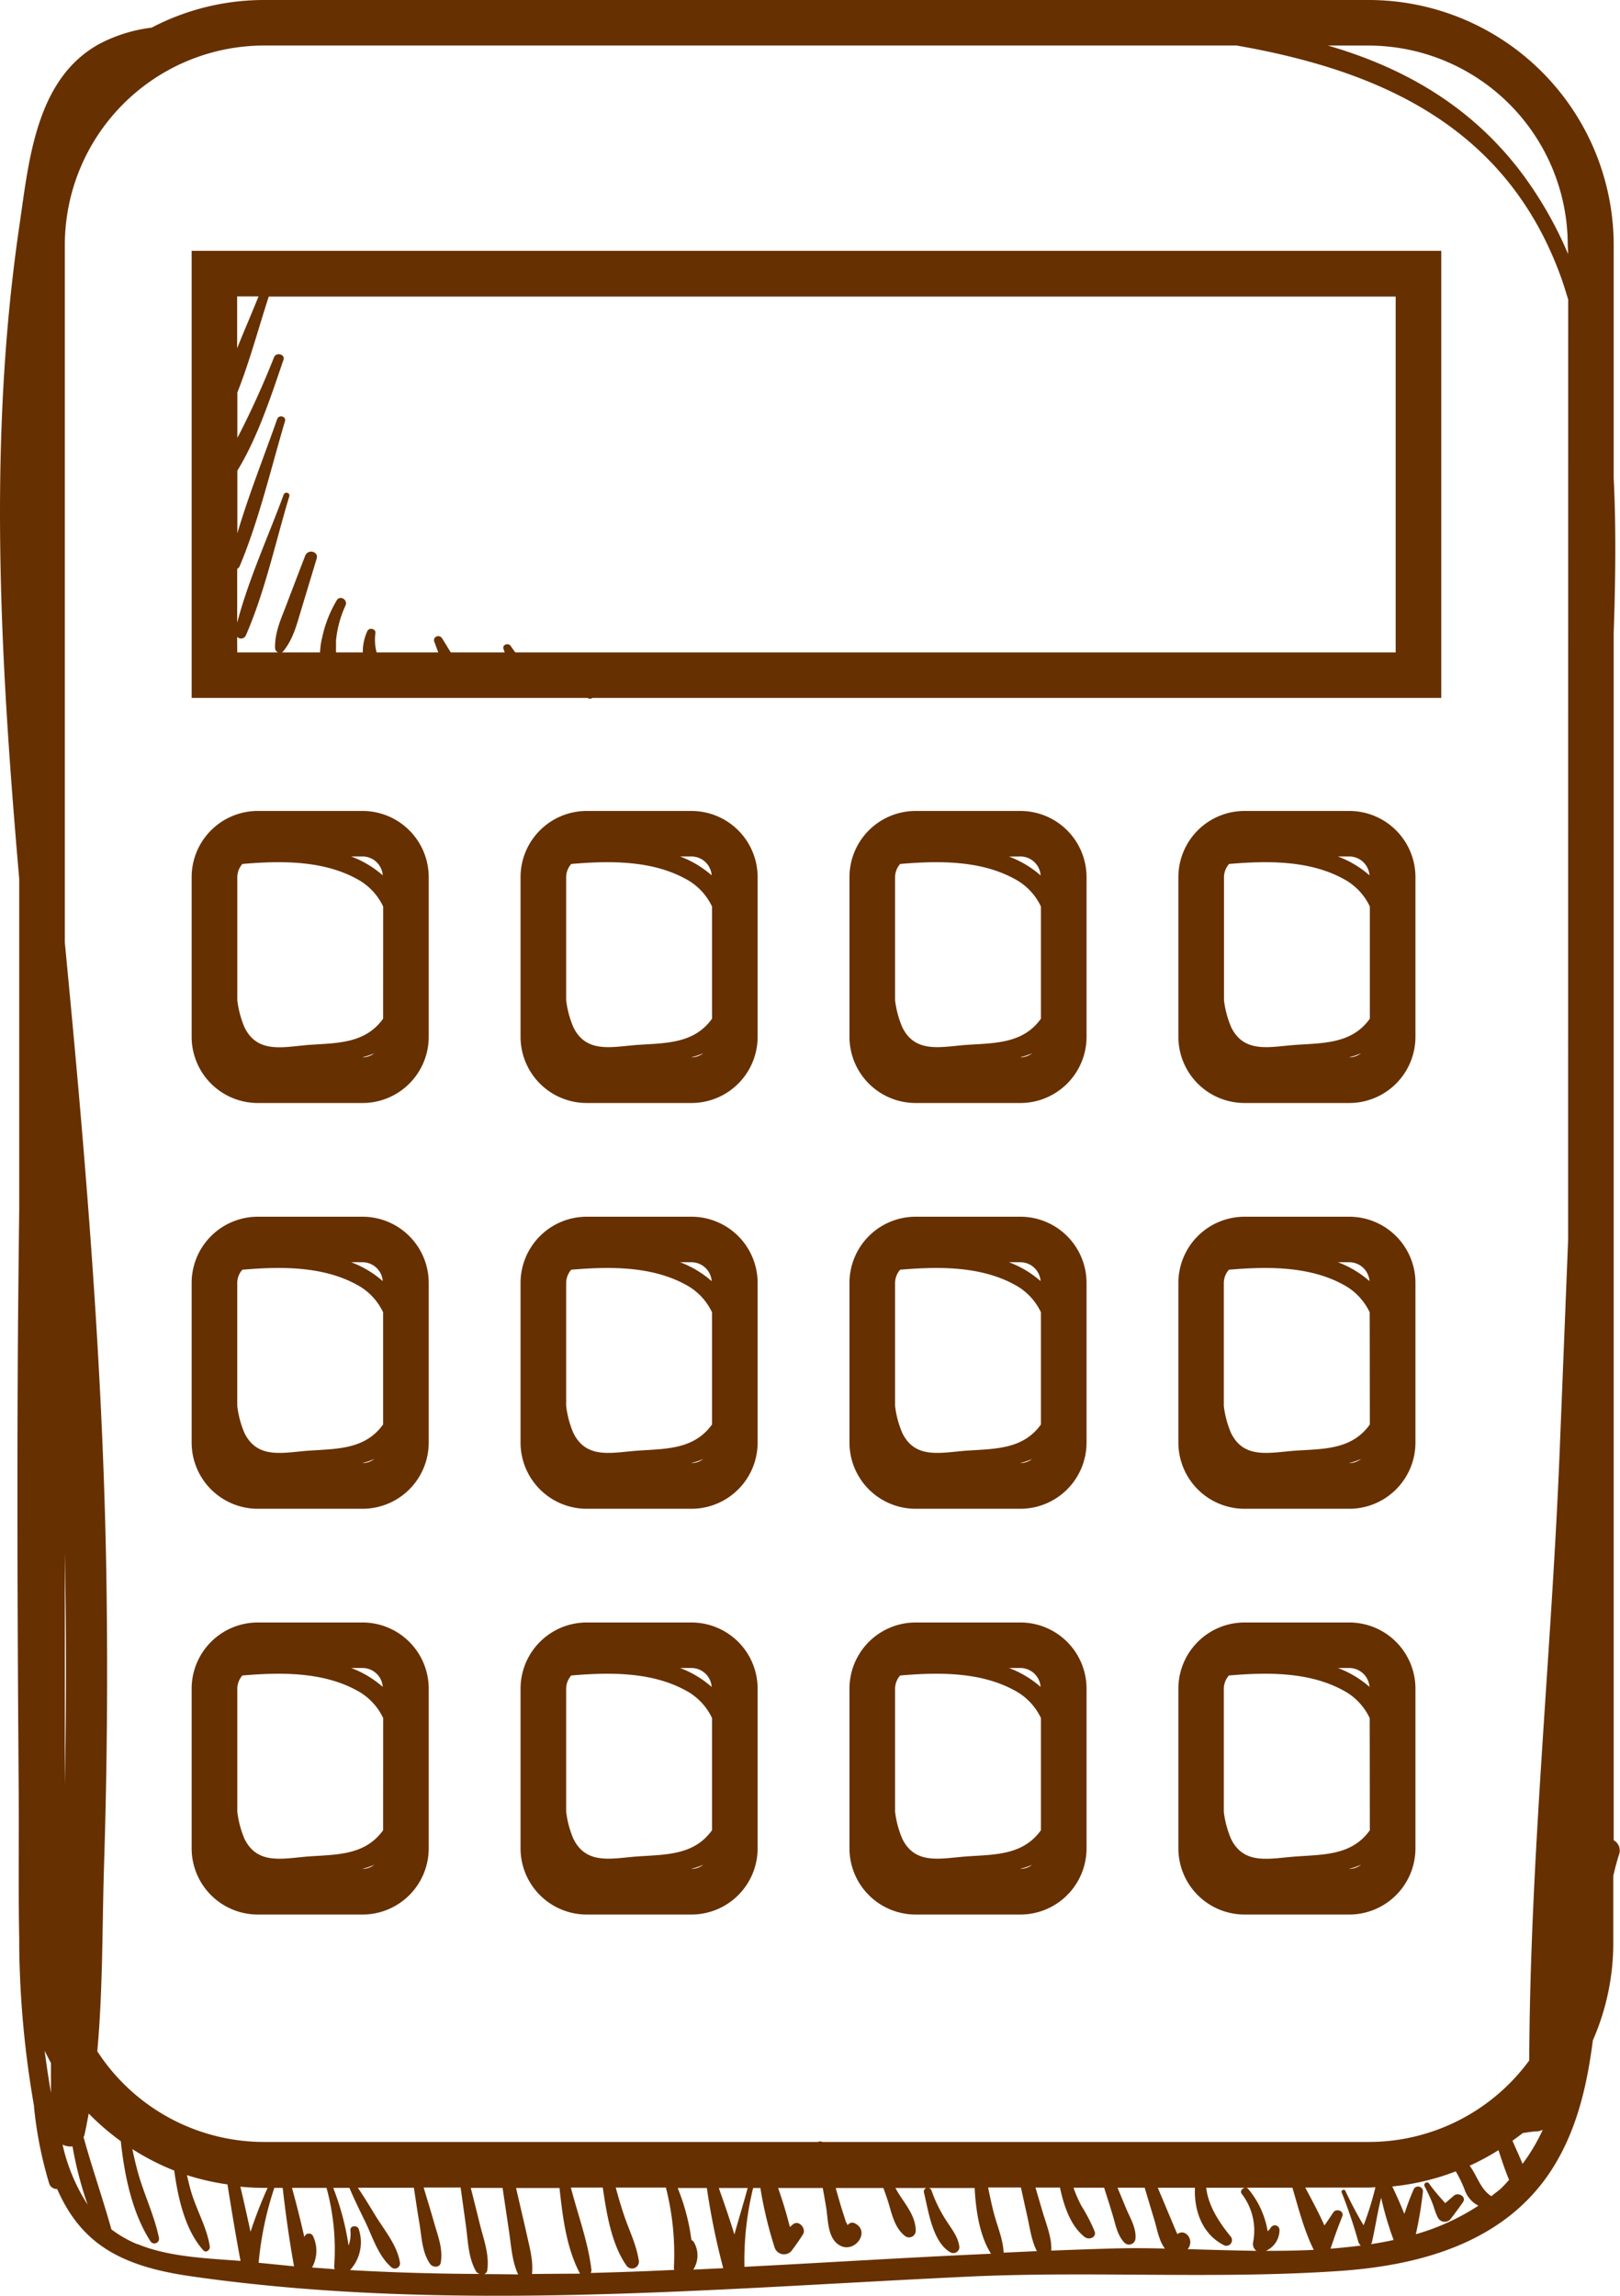
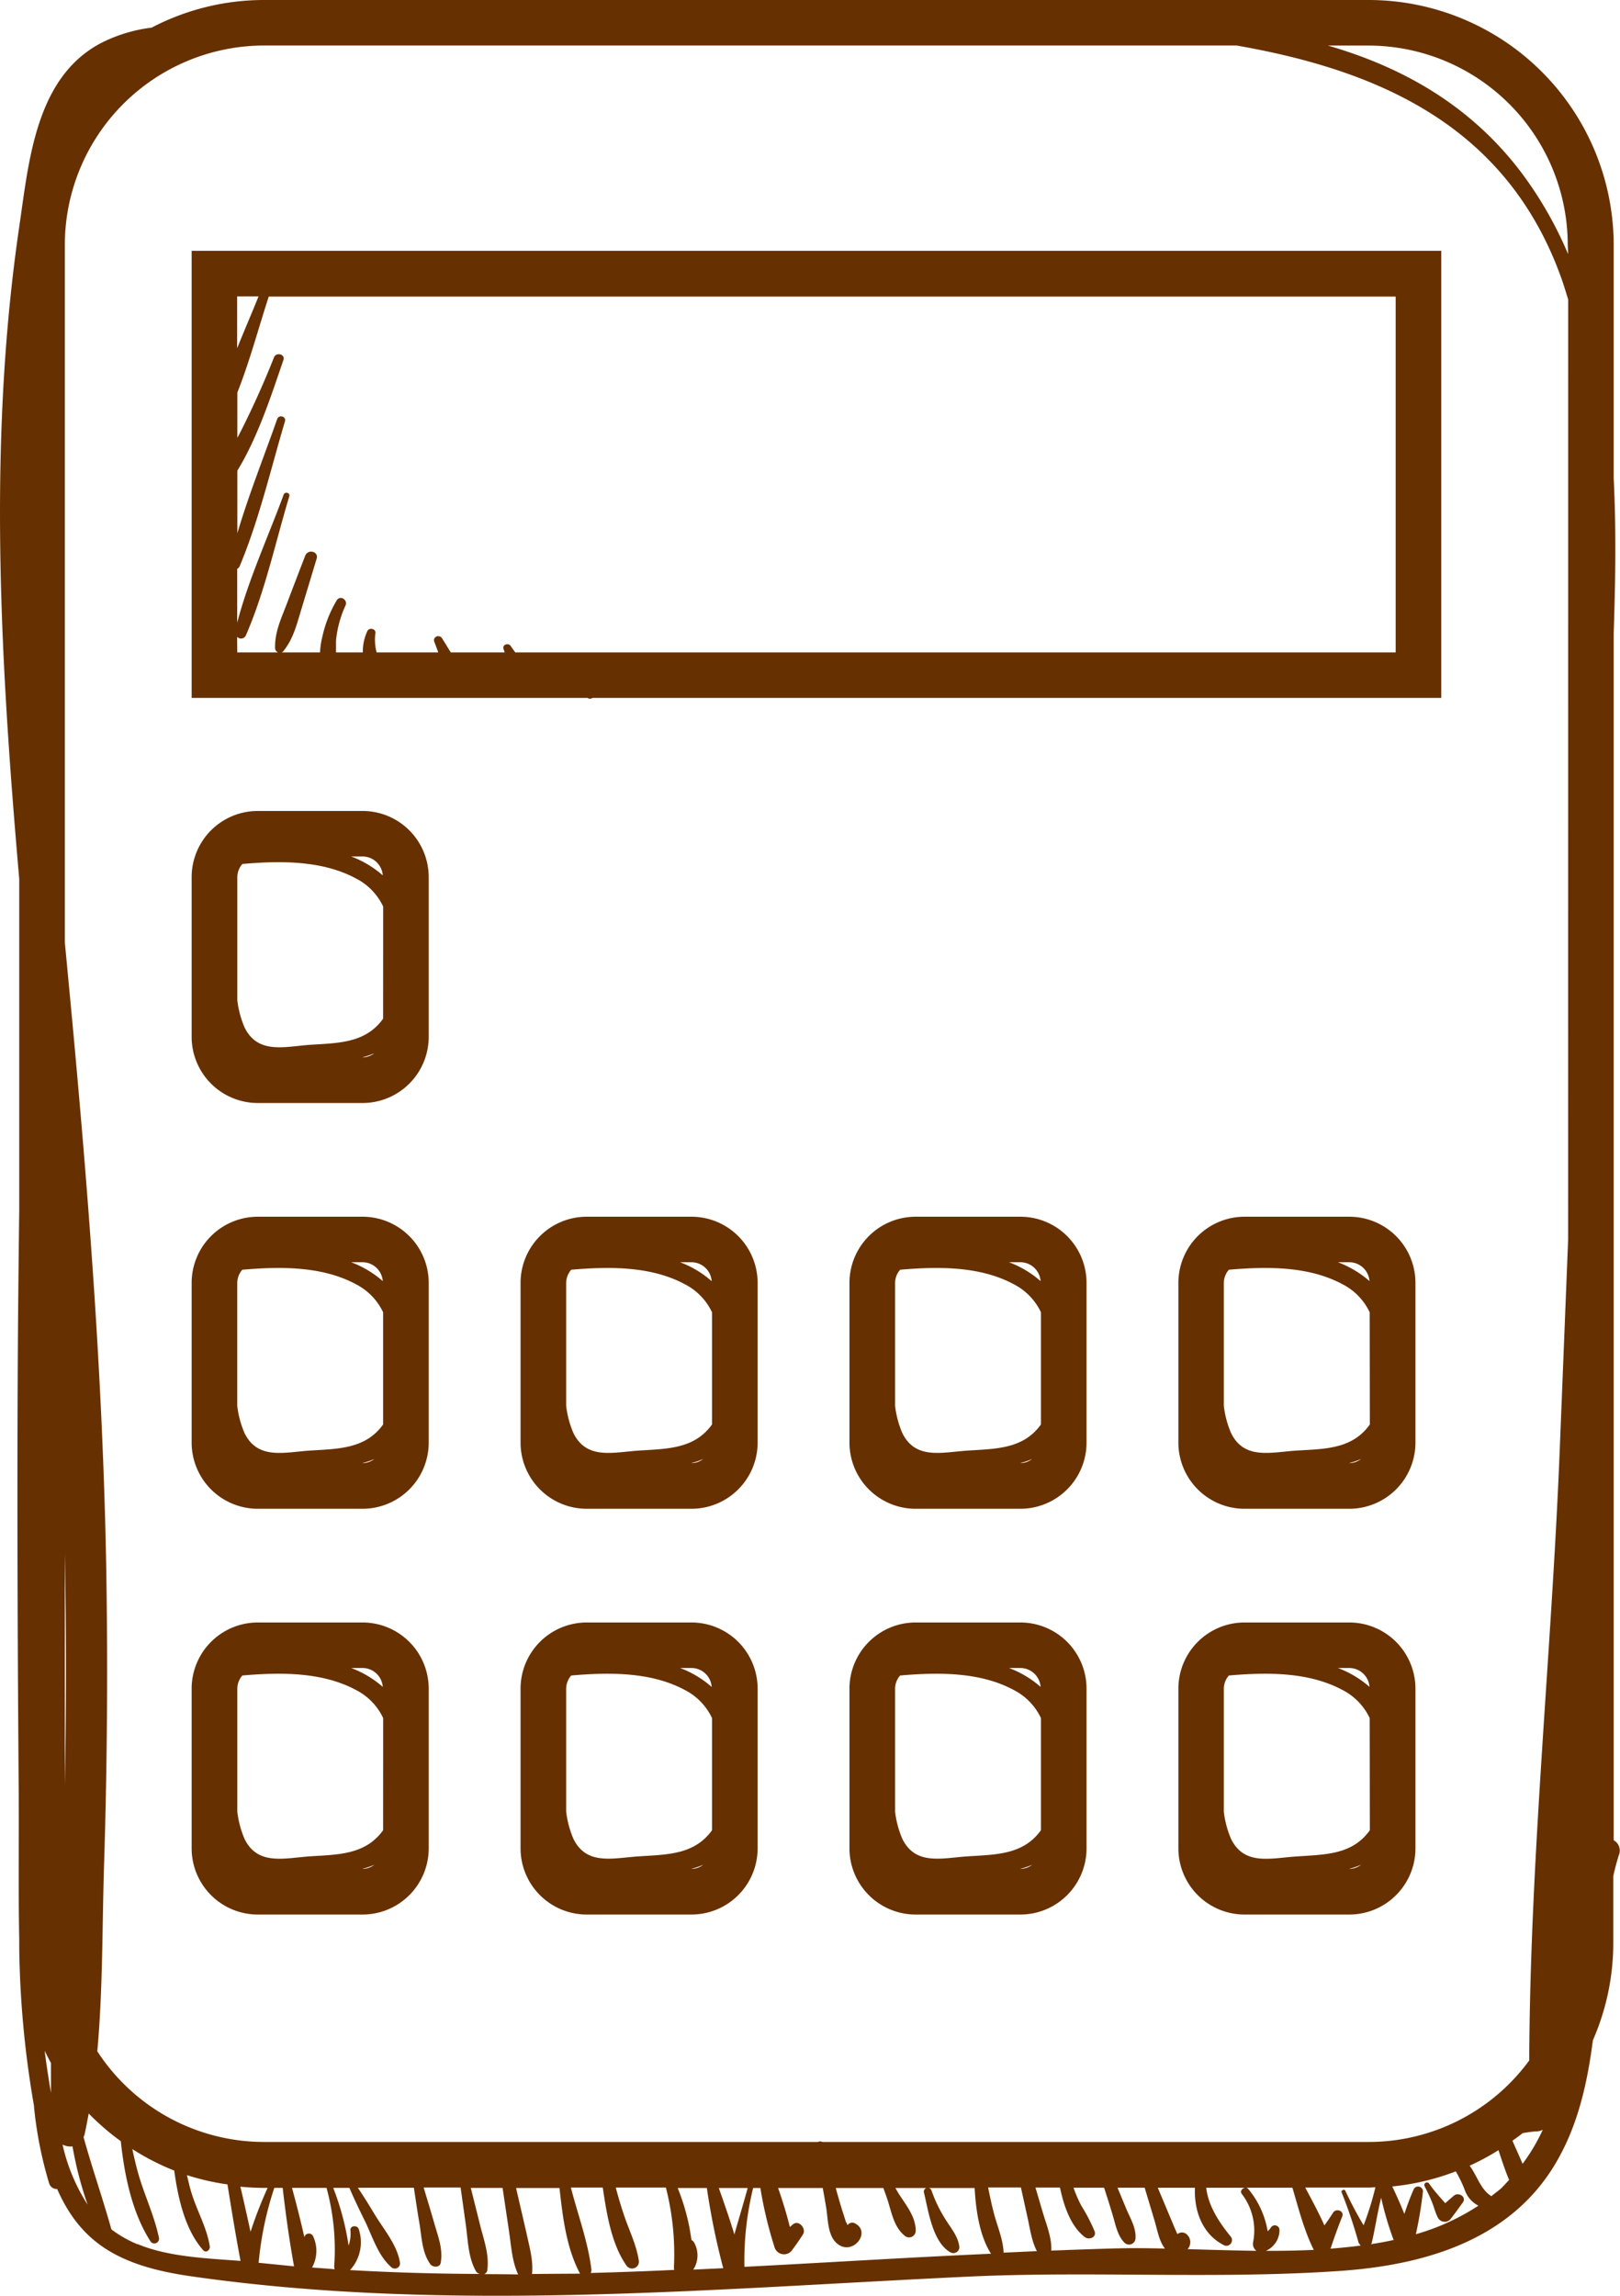
<svg xmlns="http://www.w3.org/2000/svg" id="Слой_1" data-name="Слой 1" viewBox="0 0 284.88 403.59">
  <defs>
    <style>.cls-1{fill:#673000;}</style>
  </defs>
  <path class="cls-1" d="M33.7,122.69h69.61a.78.78,0,0,0,.88,0H253.45V44.09H33.7Zm8-70.58h3.76c-1.2,3-2.51,6-3.76,9.11Zm0,59.84a.93.93,0,0,0,1.53-.24c3.37-7.71,5.21-16.4,7.64-24.45.19-.66-.78-.9-1-.28-2.7,7.36-6.17,14.87-8.16,22.49V100a1,1,0,0,0,.46-.52c3.4-8.14,5.44-17,7.94-25.42.26-.88-1.07-1.23-1.37-.38-2.33,6.63-5,13.29-7,20.06v-11c3.63-5.94,6-13.34,8.1-19.46.36-1-1.26-1.45-1.66-.45q-2.77,7-6.19,13.68c-.08.15-.17.3-.25.46V69c2.17-5.48,3.72-11.34,5.52-16.86H245.43v62.55H90.62c-.3-.4-.58-.78-.81-1.13-.41-.62-1.54-.25-1.26.53.07.19.13.39.2.6H79.27c-.51-.82-1-1.64-1.52-2.46s-1.69-.25-1.38.58c.24.63.47,1.25.7,1.88H66.23a8.58,8.58,0,0,1-.21-3.42c.1-.74-1.08-1-1.4-.37a8.67,8.67,0,0,0-.82,3.79H59.09c0-.68,0-1.39,0-2.09a19,19,0,0,1,1.66-6.14c.47-1-.95-1.93-1.55-.9a21.38,21.38,0,0,0-2.51,6.35,13.93,13.93,0,0,0-.41,2.78H49.51a.59.59,0,0,0,.28-.17c1.73-2.14,2.31-4.45,3.1-7.07l2.79-9.23c.39-1.29-1.51-1.75-2-.55q-1.64,4.24-3.25,8.49c-1,2.62-2.12,4.94-2.06,7.79a.88.88,0,0,0,.53.74H41.72Z" />
  <path class="cls-1" d="M63.77,142.56H45.32A11.64,11.64,0,0,0,33.7,154.18v28.09A11.64,11.64,0,0,0,45.32,193.9H63.77a11.64,11.64,0,0,0,11.62-11.63V154.18A11.64,11.64,0,0,0,63.77,142.56Zm0,8a3.58,3.58,0,0,1,3.54,3.32,18,18,0,0,0-5.56-3.32Zm0,35.3h0a13.51,13.51,0,0,0,2.06-.71A3.53,3.53,0,0,1,63.77,185.88Zm3.6-6.78c-3.11,4.34-7.94,4.27-12.86,4.59C50,184,45.32,185.36,43,180.6a17.3,17.3,0,0,1-1.27-4.77V154.18a3.58,3.58,0,0,1,.89-2.3c6.78-.59,14.12-.64,20.06,2.59a10.62,10.62,0,0,1,4.7,4.89Z" />
-   <path class="cls-1" d="M121.61,142.56H103.16a11.64,11.64,0,0,0-11.62,11.62v28.09a11.64,11.64,0,0,0,11.62,11.63h18.45a11.64,11.64,0,0,0,11.62-11.63V154.18A11.64,11.64,0,0,0,121.61,142.56Zm0,8a3.58,3.58,0,0,1,3.54,3.32,18,18,0,0,0-5.56-3.32Zm0,35.3h0a13.51,13.51,0,0,0,2.06-.71A3.53,3.53,0,0,1,121.61,185.88Zm3.6-6.78c-3.11,4.34-7.94,4.27-12.86,4.59-4.52.29-9.19,1.67-11.52-3.09a17.32,17.32,0,0,1-1.27-4.76V154.18a3.58,3.58,0,0,1,.89-2.3c6.78-.59,14.12-.64,20.06,2.59a10.62,10.62,0,0,1,4.7,4.89Z" />
-   <path class="cls-1" d="M179.45,142.56H161a11.64,11.64,0,0,0-11.62,11.62v28.09A11.64,11.64,0,0,0,161,193.9h18.45a11.64,11.64,0,0,0,11.62-11.63V154.18A11.64,11.64,0,0,0,179.45,142.56Zm0,8A3.58,3.58,0,0,1,183,153.9a18,18,0,0,0-5.56-3.32Zm0,35.3h0a13.51,13.51,0,0,0,2.06-.71A3.53,3.53,0,0,1,179.45,185.88Zm3.6-6.78c-3.11,4.34-7.94,4.27-12.86,4.59-4.52.29-9.19,1.67-11.52-3.09a17.32,17.32,0,0,1-1.27-4.76V154.18a3.58,3.58,0,0,1,.89-2.3c6.78-.59,14.12-.64,20.06,2.59a10.62,10.62,0,0,1,4.7,4.89Z" />
-   <path class="cls-1" d="M237.29,142.56H218.84a11.64,11.64,0,0,0-11.62,11.62v28.09a11.64,11.64,0,0,0,11.62,11.63h18.45a11.64,11.64,0,0,0,11.62-11.63V154.18A11.64,11.64,0,0,0,237.29,142.56Zm0,8a3.58,3.58,0,0,1,3.54,3.32,18,18,0,0,0-5.56-3.32Zm0,35.3h0a13.51,13.51,0,0,0,2.06-.71A3.53,3.53,0,0,1,237.29,185.88Zm3.6-6.78c-3.11,4.34-7.94,4.27-12.86,4.59-4.52.29-9.19,1.67-11.52-3.09a17.32,17.32,0,0,1-1.27-4.76V154.18a3.58,3.58,0,0,1,.89-2.3c6.78-.59,14.12-.64,20.06,2.59a10.62,10.62,0,0,1,4.7,4.89Z" />
  <path class="cls-1" d="M63.77,213.89H45.32A11.64,11.64,0,0,0,33.7,225.51V253.6a11.64,11.64,0,0,0,11.62,11.63H63.77A11.64,11.64,0,0,0,75.39,253.6V225.51A11.64,11.64,0,0,0,63.77,213.89Zm0,8a3.58,3.58,0,0,1,3.54,3.32,18,18,0,0,0-5.56-3.32Zm0,35.3h0a13.51,13.51,0,0,0,2.06-.71A3.53,3.53,0,0,1,63.77,257.21Zm3.6-6.78c-3.11,4.34-7.94,4.27-12.86,4.59-4.52.29-9.19,1.67-11.52-3.09a17.3,17.3,0,0,1-1.27-4.77V225.51a3.58,3.58,0,0,1,.89-2.3c6.78-.59,14.12-.64,20.06,2.59a10.62,10.62,0,0,1,4.7,4.89Z" />
  <path class="cls-1" d="M121.61,213.89H103.16a11.64,11.64,0,0,0-11.62,11.62V253.6a11.64,11.64,0,0,0,11.62,11.63h18.45a11.64,11.64,0,0,0,11.62-11.63V225.51A11.64,11.64,0,0,0,121.61,213.89Zm0,8a3.58,3.58,0,0,1,3.54,3.33,17.86,17.86,0,0,0-5.56-3.33Zm0,35.3h0a13.51,13.51,0,0,0,2.06-.71A3.53,3.53,0,0,1,121.61,257.21Zm3.6-6.78c-3.11,4.34-7.94,4.27-12.86,4.59-4.52.29-9.19,1.67-11.52-3.09a17.32,17.32,0,0,1-1.27-4.76V225.51a3.58,3.58,0,0,1,.89-2.3c6.78-.59,14.12-.64,20.06,2.59a10.62,10.62,0,0,1,4.7,4.89Z" />
  <path class="cls-1" d="M179.45,213.89H161a11.64,11.64,0,0,0-11.62,11.62V253.6A11.64,11.64,0,0,0,161,265.23h18.45a11.64,11.64,0,0,0,11.62-11.63V225.51A11.64,11.64,0,0,0,179.45,213.89Zm0,8a3.58,3.58,0,0,1,3.54,3.32,18,18,0,0,0-5.56-3.32Zm0,35.3h0a13.51,13.51,0,0,0,2.06-.71A3.53,3.53,0,0,1,179.45,257.21Zm3.6-6.78c-3.11,4.34-7.94,4.27-12.86,4.59-4.52.29-9.19,1.67-11.52-3.09a17.32,17.32,0,0,1-1.27-4.76V225.51a3.58,3.58,0,0,1,.89-2.3c6.78-.59,14.12-.64,20.06,2.59a10.62,10.62,0,0,1,4.7,4.89Z" />
  <path class="cls-1" d="M237.29,213.89H218.84a11.64,11.64,0,0,0-11.62,11.62V253.6a11.64,11.64,0,0,0,11.62,11.63h18.45a11.64,11.64,0,0,0,11.62-11.63V225.51A11.64,11.64,0,0,0,237.29,213.89Zm0,8a3.58,3.58,0,0,1,3.54,3.32,18,18,0,0,0-5.56-3.32Zm0,35.3h0a13.51,13.51,0,0,0,2.06-.71A3.53,3.53,0,0,1,237.29,257.21Zm3.6-6.78C237.78,254.77,233,254.7,228,255c-4.52.29-9.19,1.67-11.52-3.09a17.32,17.32,0,0,1-1.27-4.76V225.51a3.58,3.58,0,0,1,.89-2.3c6.78-.59,14.12-.64,20.06,2.59a10.62,10.62,0,0,1,4.7,4.89Z" />
  <path class="cls-1" d="M63.77,285.22H45.32A11.64,11.64,0,0,0,33.7,296.84v28.09a11.64,11.64,0,0,0,11.62,11.63H63.77a11.64,11.64,0,0,0,11.62-11.63V296.84A11.64,11.64,0,0,0,63.77,285.22Zm0,8a3.58,3.58,0,0,1,3.54,3.32,18,18,0,0,0-5.56-3.32Zm0,35.3h0a13.51,13.51,0,0,0,2.06-.71A3.53,3.53,0,0,1,63.77,328.54Zm3.6-6.78c-3.11,4.34-7.94,4.27-12.86,4.59C50,326.64,45.32,328,43,323.26a17.3,17.3,0,0,1-1.27-4.77V296.84a3.58,3.58,0,0,1,.89-2.3c6.78-.59,14.12-.64,20.06,2.59a10.62,10.62,0,0,1,4.7,4.89Z" />
  <path class="cls-1" d="M121.61,285.22H103.16a11.64,11.64,0,0,0-11.62,11.62v28.09a11.64,11.64,0,0,0,11.62,11.63h18.45a11.64,11.64,0,0,0,11.62-11.63V296.84A11.64,11.64,0,0,0,121.61,285.22Zm0,8a3.58,3.58,0,0,1,3.54,3.33,17.86,17.86,0,0,0-5.56-3.33Zm0,35.3h0a13.51,13.51,0,0,0,2.06-.71A3.53,3.53,0,0,1,121.61,328.54Zm3.6-6.78c-3.11,4.34-7.94,4.27-12.86,4.59-4.52.29-9.19,1.67-11.52-3.09a17.32,17.32,0,0,1-1.27-4.76V296.84a3.58,3.58,0,0,1,.89-2.3c6.78-.59,14.12-.64,20.06,2.59a10.62,10.62,0,0,1,4.7,4.89Z" />
  <path class="cls-1" d="M179.45,285.22H161a11.64,11.64,0,0,0-11.62,11.62v28.09A11.64,11.64,0,0,0,161,336.56h18.45a11.64,11.64,0,0,0,11.62-11.63V296.84A11.64,11.64,0,0,0,179.45,285.22Zm0,8a3.58,3.58,0,0,1,3.54,3.32,18,18,0,0,0-5.56-3.32Zm0,35.3h0a14.66,14.66,0,0,0,2.06-.7A3.59,3.59,0,0,1,179.45,328.54Zm3.6-6.78c-3.11,4.34-7.94,4.27-12.86,4.59-4.52.29-9.19,1.67-11.52-3.09a17.22,17.22,0,0,1-1.27-4.76V296.84a3.58,3.58,0,0,1,.89-2.3c6.78-.59,14.12-.64,20.06,2.59a10.62,10.62,0,0,1,4.7,4.89Z" />
  <path class="cls-1" d="M237.29,285.22H218.84a11.64,11.64,0,0,0-11.62,11.62v28.09a11.64,11.64,0,0,0,11.62,11.63h18.45a11.64,11.64,0,0,0,11.62-11.63V296.84A11.64,11.64,0,0,0,237.29,285.22Zm0,8a3.58,3.58,0,0,1,3.54,3.32,18,18,0,0,0-5.56-3.32Zm0,35.3h0a13.51,13.51,0,0,0,2.06-.71A3.53,3.53,0,0,1,237.29,328.54Zm3.6-6.78C237.78,326.1,233,326,228,326.35c-4.52.29-9.19,1.67-11.52-3.09a17.32,17.32,0,0,1-1.27-4.76V296.84a3.58,3.58,0,0,1,.89-2.3c6.78-.59,14.12-.64,20.06,2.59a10.62,10.62,0,0,1,4.7,4.89Z" />
  <path class="cls-1" d="M283.77,323.5V111.37c.29-8.79.46-18.05,0-27.33v-41A43.12,43.12,0,0,0,240.7,0H46.45A42.69,42.69,0,0,0,26.66,4.86a26.68,26.68,0,0,0-9.11,2.82C6.26,13.8,5.07,28.37,3.41,39.68c-5.24,35.6-3.6,71.64-.66,107.37.2,2.48.42,5,.63,7.46v58.2c-.12,10.07-.23,20.15-.27,30.23-.11,24,0,47.94.18,71.91.06,8.52-.08,17.19.09,25.85v.8c0,.26,0,.5,0,.75a173.3,173.3,0,0,0,2.61,28l0,.22a70.48,70.48,0,0,0,2.68,13.44,1.41,1.41,0,0,0,1.38.9c4.14,9.4,10.82,13.5,23.33,15.31,22.27,3.22,44.85,3.78,67.32,3.31,23.29-.49,46.54-2.14,69.81-3.23,21.72-1,43.66.51,65.31-1,14.05-1,28.51-5,36.74-17.32,4.61-6.93,6.48-14.93,7.55-23.21a42.68,42.68,0,0,0,3.59-17.15V329.76c.29-1.26.61-2.5,1-3.71A2.07,2.07,0,0,0,283.77,323.5Zm-275.92,37c.36.73.72,1.45,1.11,2.16,0,1.75,0,3.5,0,5.24C8.54,365.43,8.17,363,7.85,360.48ZM11.4,273q.39,20.42,0,40.82ZM11,377a3.08,3.08,0,0,0,1.75.32,64.94,64.94,0,0,0,2.66,10.24A32.36,32.36,0,0,1,11,377Zm13.16,17.52a21,21,0,0,1-4.57-2.61c-1.55-5.53-3.4-10.8-4.9-16.23a2.07,2.07,0,0,0,.15-.34c.29-1.25.52-2.53.76-3.8a43.53,43.53,0,0,0,5.64,4.86c.67,6.26,2.06,12.7,5.22,17.6a.82.82,0,0,0,1.49-.62c-.83-4-2.68-7.74-3.75-11.68-.35-1.3-.65-2.6-.93-3.91a43,43,0,0,0,7.37,3.78c.7,5.15,2,10.53,5.1,14,.5.57,1.24-.07,1.15-.67-.49-3.25-2.25-6.24-3.21-9.39-.32-1-.55-2.09-.81-3.14A42.93,42.93,0,0,0,40,384c.72,4.49,1.45,9,2.3,13.45C36.4,397,29.57,396.75,24.17,394.48Zm18.09-10.12c1.38.13,2.78.21,4.19.21h.62a74.65,74.65,0,0,0-3,7.72C43.47,389.65,42.89,387,42.26,384.36Zm3.23,13.42a58.17,58.17,0,0,1,2.76-13.21h1.47c.53,4.62,1.17,9.24,2,13.79Q48.63,398.09,45.49,397.78Zm9.37.83a6,6,0,0,0,.25-5.44.82.82,0,0,0-1.58.07c-.65-2.91-1.39-5.8-2.17-8.67h6.07a41.07,41.07,0,0,1,1.35,13.77,1.21,1.21,0,0,0,.09.54C57.53,398.79,56.2,398.72,54.86,398.61Zm6.67.45a7.23,7.23,0,0,0,1.57-7.22c-.24-.78-1.55-.68-1.47.2a6.09,6.09,0,0,1-.32,2.67,47,47,0,0,0-2.7-10.14h2.85c.84,2,1.82,4,2.78,5.95,1.31,2.73,2.28,6,4.59,8a.91.91,0,0,0,1.5-.88c-.49-3-2.72-5.62-4.3-8.19-1-1.65-2-3.3-3.09-4.9h9.85c.33,2.13.63,4.27,1,6.39.39,2.41.45,5,1.86,7,.45.65,1.72.71,1.87-.24.4-2.43-.47-4.57-1.14-6.9-.6-2.11-1.24-4.19-1.87-6.29H81l.9,6.45c.4,2.78.4,5.83,1.82,8.3a1,1,0,0,0,.78.44C76.87,399.72,69.2,399.5,61.53,399.06Zm23.44.71a.84.84,0,0,0,.73-.71c.38-2.77-.61-5.33-1.28-8-.53-2.16-1.08-4.32-1.62-6.48h5.59l1.17,7.88c.36,2.47.51,5.07,1.57,7.33C89.08,399.79,87,399.78,85,399.77Zm8.59,0c.27-2.51-.48-4.92-1-7.4l-1.8-7.78h7.64c.56,5.1,1.2,10.5,3.58,15,0,0,0,0,0,.06Q97.78,399.71,93.56,399.75Zm10.27-.18A.93.93,0,0,0,104,399c-.58-4.88-2.37-9.63-3.61-14.44H106c.68,4.63,1.53,9.92,4.14,13.67a1.2,1.2,0,0,0,2.18-.92c-.41-2.62-1.57-5-2.43-7.45-.61-1.75-1.13-3.52-1.61-5.3h8.82a47.2,47.2,0,0,1,1.41,14,1.41,1.41,0,0,0,.06.47Q111.23,399.38,103.83,399.57Zm18.09-.65a4.58,4.58,0,0,0,.17-4.72,1,1,0,0,0-.49-.48,36.91,36.91,0,0,0-2.42-9.15h5.13a126.7,126.7,0,0,0,2.88,14.1Zm4.46-14.35h5.11c-.74,2.73-1.57,5.44-2.34,8.17C128.29,390,127.34,387.28,126.38,384.57Zm4.54,13.92a53.74,53.74,0,0,1,1.53-13.92h1.27a72.16,72.16,0,0,0,2.5,10.43,1.74,1.74,0,0,0,3.14.41c.66-.9,1.29-1.77,1.87-2.72s-.7-2.55-1.75-1.75c-.2.16-.37.33-.57.49-.57-2.29-1.27-4.59-2.07-6.86h7.85c.22,1.2.44,2.4.63,3.61.33,2.12.22,5.36,2.45,6.53,2.59,1.35,5.33-2.48,2.62-3.9a1,1,0,0,0-1.34.31,1.9,1.9,0,0,0-.29-.59l-.38-1.22c-.47-1.4-.87-2.84-1.28-4.27l-.12-.47h8.37c.3.84.61,1.67.87,2.52.63,2.08,1.1,4.4,2.82,5.82a1.17,1.17,0,0,0,2-.82c0-2.42-1.61-4.39-2.89-6.36-.25-.39-.46-.77-.69-1.16h5.49a.66.66,0,0,0-.46.81c.78,3.2,1.51,8.72,4.65,10.5a1.06,1.06,0,0,0,1.58-.9c-.19-1.73-1.22-3-2.15-4.44a24.33,24.33,0,0,1-2.75-5.52.66.66,0,0,0-.73-.45h8.31c.23,4.06.88,8.41,2.88,11.56C159.81,396.83,145.36,397.75,130.92,398.49ZM176.49,396c-.11-2.42-1.12-4.64-1.73-7-.39-1.48-.7-3-1-4.46h5.77c.37,1.69.75,3.39,1.12,5.08.46,2,.72,4.25,1.69,6.11Zm20-.76q-5.8.17-11.62.4c.11-2.27-.86-4.57-1.5-6.73l-1.28-4.35h4.31c.67,3.18,1.86,6.77,4.35,8.69.73.57,2.12.09,1.74-1a29.87,29.87,0,0,0-2.33-4.49,23,23,0,0,1-1.38-3.18h5.38c.49,1.54,1,3.09,1.45,4.63.55,1.75.83,3.71,2.14,5.05a1.14,1.14,0,0,0,1.93-.8c.14-1.85-1-3.65-1.69-5.33l-1.47-3.55h4.77l1.77,5.89c.43,1.43.76,3.51,1.8,4.81C201.9,395.21,199.09,395.18,196.45,395.25Zm12.36.13a1.82,1.82,0,0,0-.2-2.62,1.22,1.22,0,0,0-1.6,0c-.26-.57-.51-1.14-.74-1.71l-1.1-2.61c-.53-1.28-1.07-2.56-1.61-3.84h6.53c-.17,4.12,1.35,8.28,5.23,10.16a1,1,0,0,0,1.14-1.48c-2.11-2.59-4-5.44-4.39-8.68h6.82c-.47.08-.92.6-.57,1.07a10.54,10.54,0,0,1,2,8.51,1.5,1.5,0,0,0,.59,1.51C216.81,395.62,212.73,395.49,208.81,395.38Zm13.78.3A4,4,0,0,0,225,392a.82.82,0,0,0-1.52-.41,2.89,2.89,0,0,1-.56.64,15.6,15.6,0,0,0-3.44-7.46.58.58,0,0,0-.39-.19h8.18c1.1,3.7,2.07,7.56,3.76,10.93C228.22,395.64,225.4,395.69,222.59,395.68Zm16.34-1.37a1.08,1.08,0,0,0,.33.45c-1.76.23-3.55.41-5.35.55a1,1,0,0,0,.09-.18c.61-1.85,1.27-3.67,2-5.49.37-1-1.09-1.48-1.6-.68s-1,1.51-1.54,2.27c-1-2.25-2.2-4.46-3.37-6.66H240.7c.39,0,.78-.05,1.17-.06a52.19,52.19,0,0,1-2.08,6.69,66.06,66.06,0,0,1-3.21-6.07c-.16-.36-.81-.09-.65.28A87,87,0,0,1,238.93,394.31Zm2.11.21c0-.07.12-.11.14-.21.6-2.55,1-5.34,1.66-7.95a56.54,56.54,0,0,0,2.19,7.42C243.72,394.07,242.39,394.31,241,394.52Zm7.9-1.75a69.9,69.9,0,0,0,1.25-7.55.86.86,0,0,0-1.59-.43c-.64,1.43-1.18,2.91-1.68,4.41q-1-2.47-2.13-4.83A42.68,42.68,0,0,0,256,381.71a21.7,21.7,0,0,1,1.55,3.19,4.93,4.93,0,0,0,2.43,2.84A40.28,40.28,0,0,1,248.94,392.77Zm15.18-8.23c-.6.56-1.26,1-1.9,1.54-1.89-1.16-2.51-3.6-3.82-5.36a41.89,41.89,0,0,0,5.07-2.73c.58,1.76,1.16,3.54,1.87,5.24C264.93,383.67,264.56,384.13,264.12,384.54Zm3.6-4.12c-.58-1.38-1.21-2.74-1.79-4.09.61-.44,1.22-.87,1.8-1.34.77-.12,1.54-.25,2.32-.3a2.45,2.45,0,0,0,1.21-.29A32.88,32.88,0,0,1,267.72,380.42Zm8-162.53q-.75,18.88-1.51,37.77c-1.45,35.42-5.19,71.08-5.33,106.56a35,35,0,0,1-28.2,14.33H144.61a.84.84,0,0,0-.77,0H46.45a35,35,0,0,1-29.34-15.94c1-11,.85-22.34,1.2-33.15q.82-26.19.36-52.4c-.63-34.08-3.34-68-6.56-101.91-.24-2.48-.47-5-.71-7.46V43.07A35.09,35.09,0,0,1,46.45,8h171c24.81,4.34,47.53,14,57.15,41,.43,1.21.79,2.44,1.17,3.66Zm0-173.2a68.28,68.28,0,0,0-8.24-14.36c-8.92-11.79-20.84-18.5-34-22.31h7.17a35.08,35.08,0,0,1,35,35.05Z" />
  <path class="cls-1" d="M255.65,386c-.51.42-1,.87-1.5,1.3-1-1.13-2-2.23-2.85-3.46a.46.46,0,0,0-.79.46c.5,1,1,2,1.38,3,.34.87.54,1.77,1,2.6a1.35,1.35,0,0,0,2.13.27c.79-1,1.5-2,2.22-3S256.45,385.29,255.65,386Z" />
</svg>